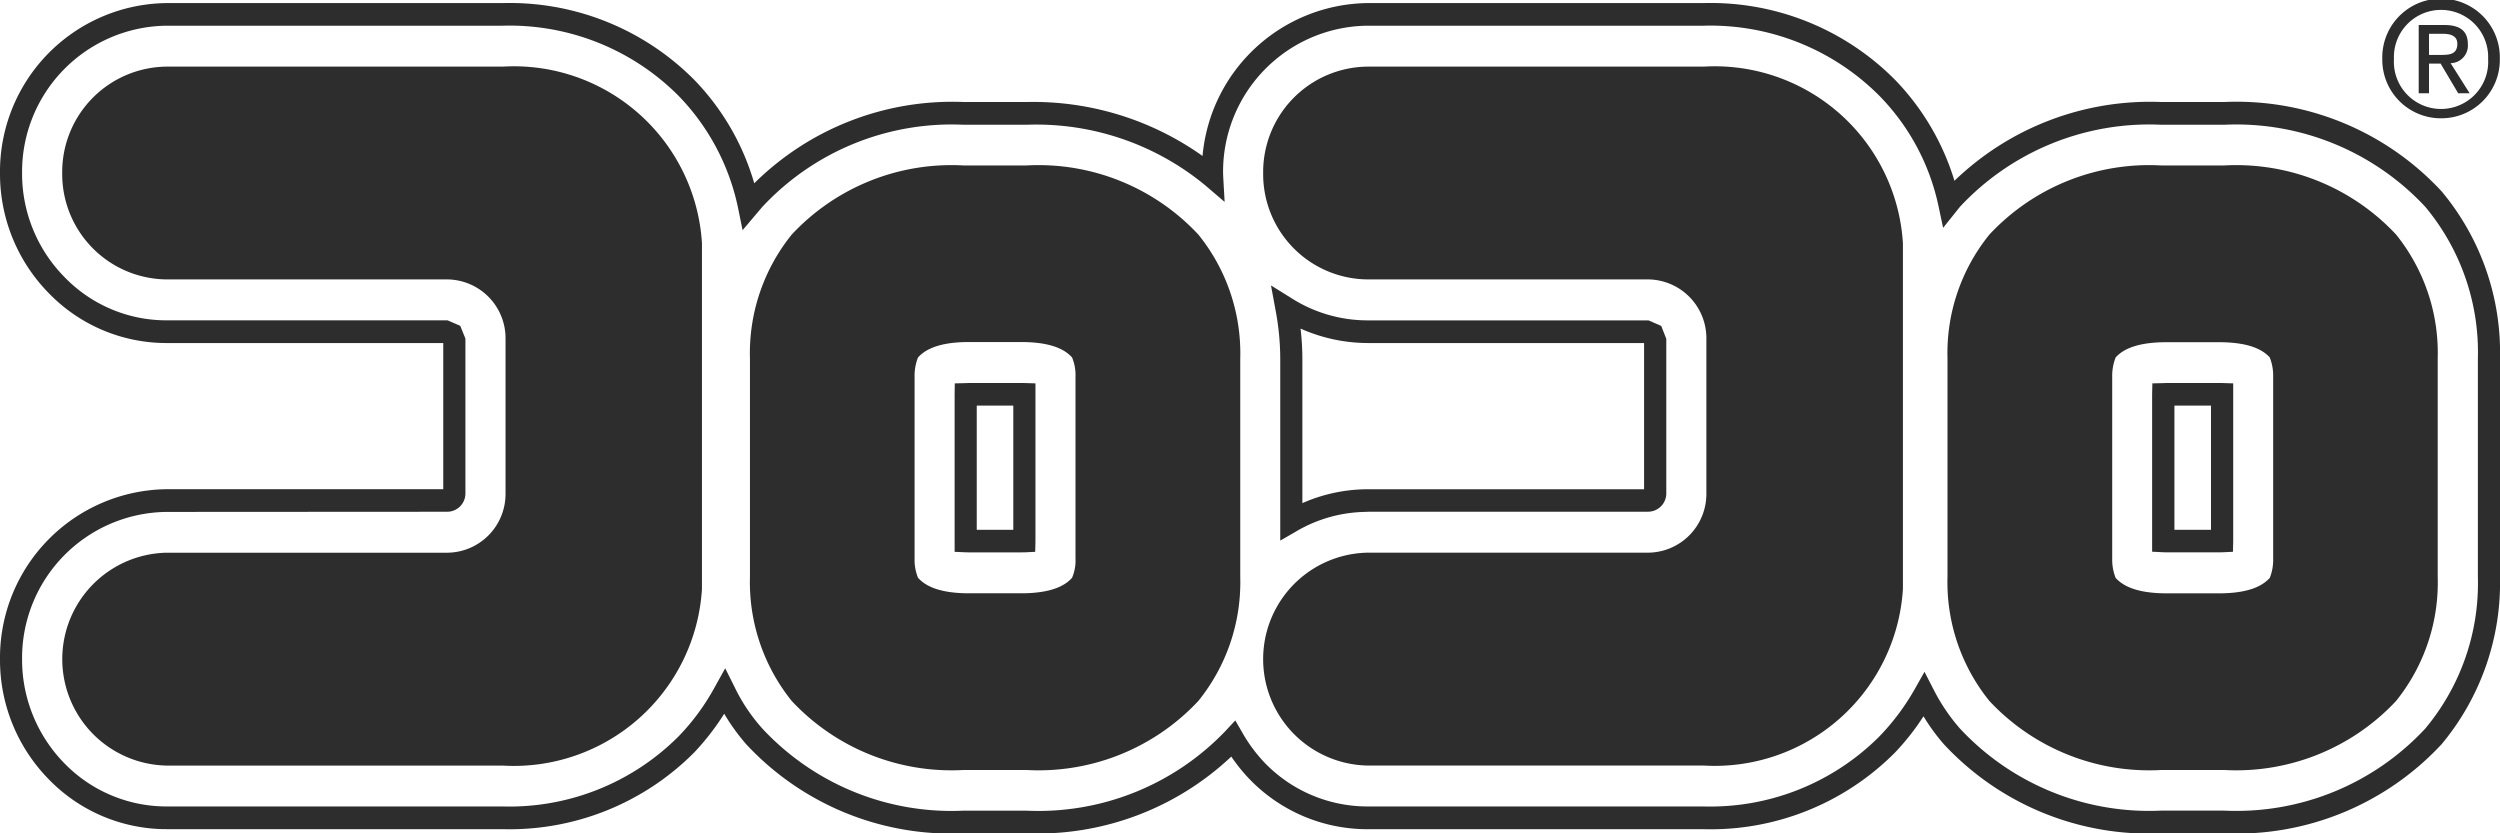
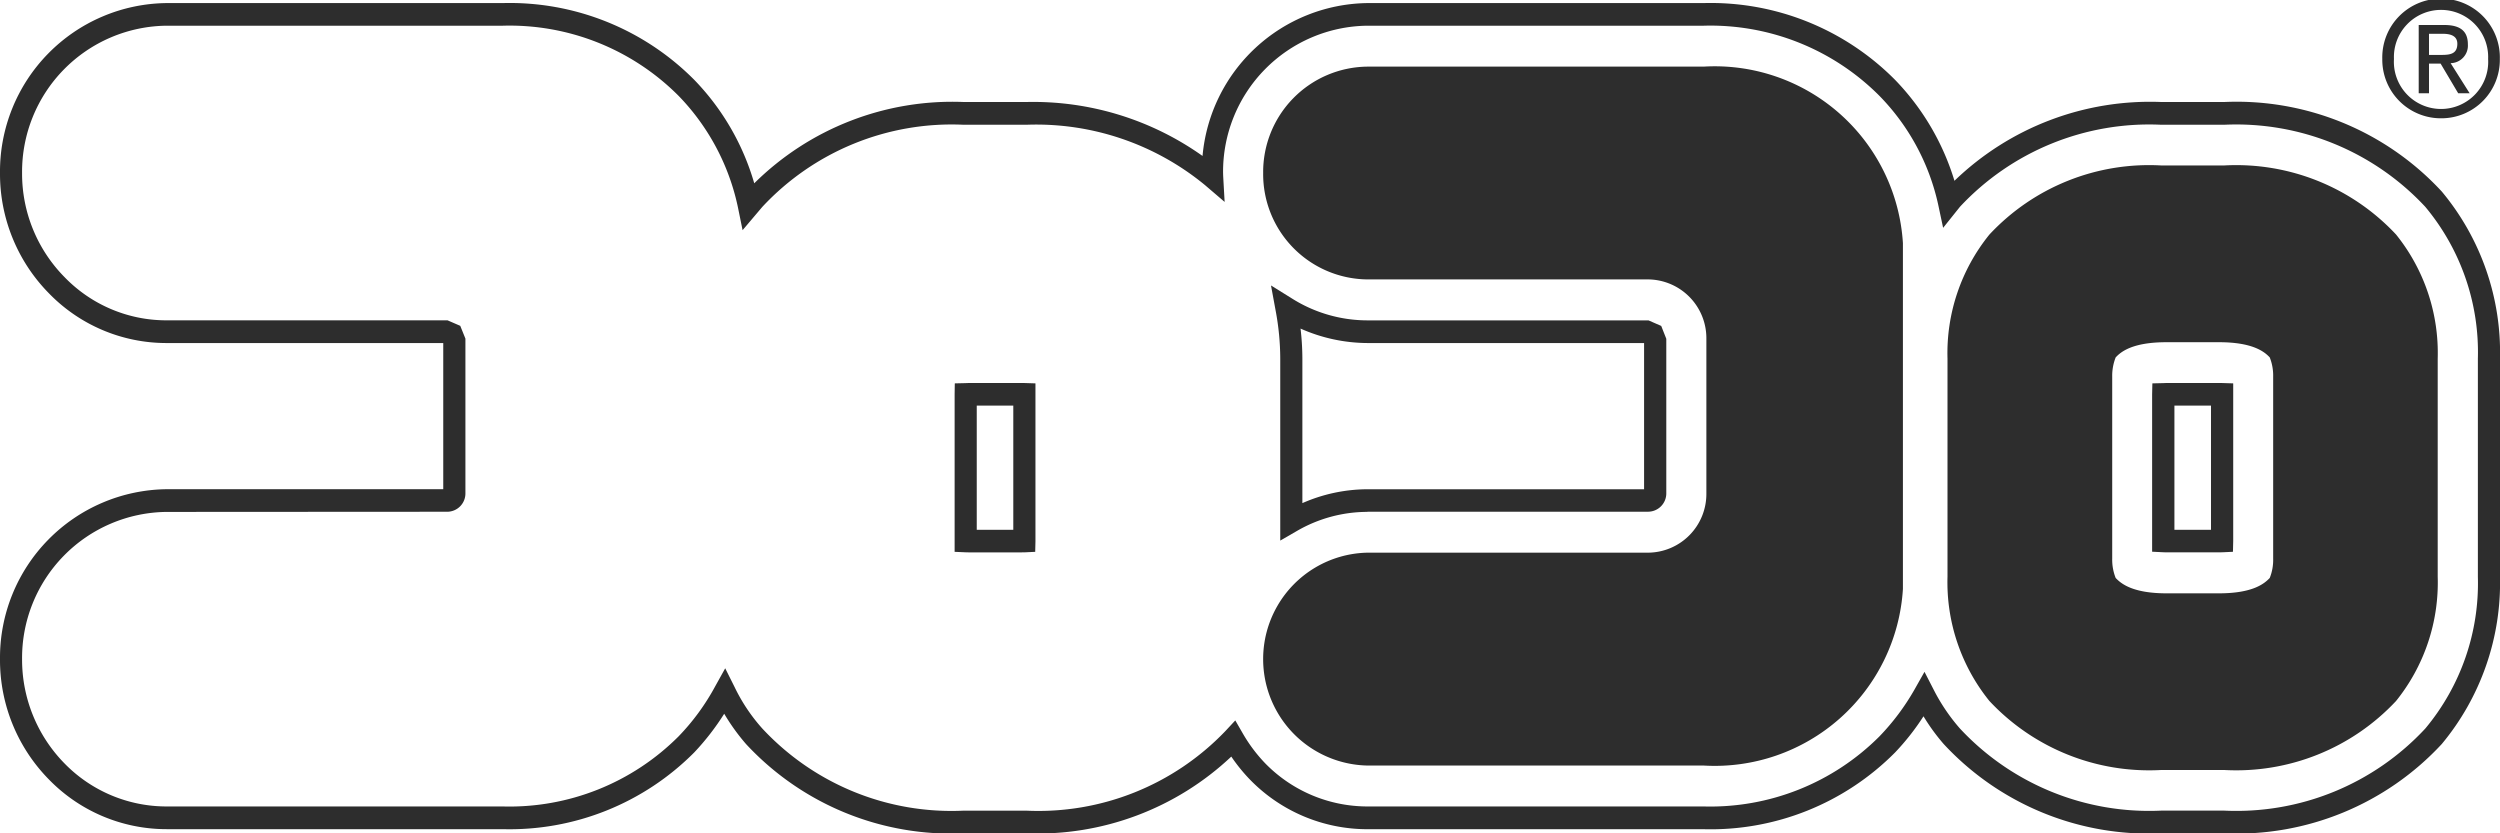
<svg xmlns="http://www.w3.org/2000/svg" id="レイヤー_1" data-name="レイヤー 1" width="60" height="20" viewBox="0 0 60 20">
  <title>logo_brand_colocolo</title>
-   <path d="M28.758,5.627A5.244,5.244,0,0,0,24.637,3.971h-1.513a5.242,5.242,0,0,0-4.122,1.658A4.532,4.532,0,0,0,17.999,8.608v5.234a4.547,4.547,0,0,0,1.003,2.982A5.248,5.248,0,0,0,23.124,18.48h1.513a5.244,5.244,0,0,0,4.122-1.656,4.531,4.531,0,0,0,1.007-2.982V8.608A4.53,4.53,0,0,0,28.758,5.627Zm-2.946,7.782a1.051,1.051,0,0,1-.083.459c-.12.132-.399.371-1.217.371h-1.261c-.818,0-1.096-.239-1.218-.371a1.136,1.136,0,0,1-.083-.459V9.039a1.175,1.175,0,0,1,.083-.461c.122-.131.398-.369,1.218-.369h1.261c.818,0,1.097.238,1.217.369a1.085,1.085,0,0,1,.083.461Z" style="fill:#2d2d2d" />
-   <path d="M12.064,1.599H3.997A2.53,2.53,0,0,0,1.493,4.153,2.529,2.529,0,0,0,3.997,6.706h6.744a1.412,1.412,0,0,1,1.392,1.421v3.719a1.41,1.41,0,0,1-1.392,1.419H3.999a2.555,2.555,0,0,0,0,5.109h8.063a4.524,4.524,0,0,0,4.785-4.237V5.835A4.523,4.523,0,0,0,12.064,1.599Z" style="fill:#2d2d2d" />
  <path d="M57.504,5.627a5.247,5.247,0,0,0-4.122-1.656H51.868a5.238,5.238,0,0,0-4.122,1.658,4.523,4.523,0,0,0-1.006,2.979v5.234a4.534,4.534,0,0,0,1.006,2.982A5.247,5.247,0,0,0,51.868,18.48h1.515a5.25,5.25,0,0,0,4.122-1.656,4.532,4.532,0,0,0,1-2.982V8.608A4.531,4.531,0,0,0,57.504,5.627Zm-2.948,7.782a1.165,1.165,0,0,1-.082.462c-.123.13-.396.369-1.218.369H51.995c-.821,0-1.096-.239-1.219-.369a1.185,1.185,0,0,1-.083-.462V9.039a1.203,1.203,0,0,1,.083-.461c.123-.133.398-.365,1.219-.365h1.261c.817,0,1.094.232,1.218.365a1.182,1.182,0,0,1,.082.461Z" style="fill:#2d2d2d" />
  <path d="M32.82.074a4.025,4.025,0,0,0-3.959,3.669A7.016,7.016,0,0,0,24.637,2.448h-1.513a6.753,6.753,0,0,0-5.022,1.951,5.927,5.927,0,0,0-1.438-2.481A6.242,6.242,0,0,0,12.064.074H3.997A4.043,4.043,0,0,0,0,4.153,4.086,4.086,0,0,0,1.169,7.034,3.929,3.929,0,0,0,3.996,8.233h6.642v3.508H3.999A4.046,4.046,0,0,0,0,15.818a4.087,4.087,0,0,0,1.169,2.884,3.936,3.936,0,0,0,2.83,1.198h8.063a6.25,6.25,0,0,0,4.601-1.843,6.049,6.049,0,0,0,.718-.927,4.963,4.963,0,0,0,.522.725A6.716,6.716,0,0,0,23.124,20h1.513a6.783,6.783,0,0,0,4.914-1.842,4.15,4.15,0,0,0,.441.545,3.93,3.93,0,0,0,2.828,1.198h8.067a6.236,6.236,0,0,0,4.596-1.843,5.843,5.843,0,0,0,.681-.867,4.795,4.795,0,0,0,.483.664A6.713,6.713,0,0,0,51.868,20h1.515a6.711,6.711,0,0,0,5.221-2.145A6.055,6.055,0,0,0,60,13.842V8.608a6.033,6.033,0,0,0-1.397-4.011,6.705,6.705,0,0,0-5.22-2.149H51.868A6.758,6.758,0,0,0,46.907,4.339a5.974,5.974,0,0,0-1.424-2.421A6.231,6.231,0,0,0,40.886.074ZM29.356,4.223l-.002-.07A3.502,3.502,0,0,1,32.82.617h8.067a5.723,5.723,0,0,1,4.22,1.684A5.373,5.373,0,0,1,46.518,4.918l.117.55.403-.504a6.211,6.211,0,0,1,4.829-1.97h1.515a6.199,6.199,0,0,1,4.825,1.97h0A5.446,5.446,0,0,1,59.469,8.608v5.234a5.438,5.438,0,0,1-1.261,3.642,6.187,6.187,0,0,1-4.825,1.971H51.868a6.205,6.205,0,0,1-4.83-1.971,4.519,4.519,0,0,1-.626-.924l-.224-.436-.24.425a5.624,5.624,0,0,1-.841,1.124,5.735,5.735,0,0,1-4.22,1.682H32.82a3.429,3.429,0,0,1-2.453-1.033,3.704,3.704,0,0,1-.542-.723l-.178-.309-.242.26a6.211,6.211,0,0,1-4.769,1.906h-1.513a6.2,6.2,0,0,1-4.827-1.971,4.231,4.231,0,0,1-.665-.994l-.226-.452-.245.441a5.448,5.448,0,0,1-.874,1.193,5.737,5.737,0,0,1-4.224,1.682H3.999a3.418,3.418,0,0,1-2.451-1.033,3.555,3.555,0,0,1-1.018-2.503,3.506,3.506,0,0,1,3.459-3.533l6.752-.004a.439.439,0,0,0,.429-.436V8.127L11.046,7.82l-.305-.132H3.997a3.397,3.397,0,0,1-2.449-1.038A3.535,3.535,0,0,1,.53,4.153,3.506,3.506,0,0,1,3.997.617h8.067a5.725,5.725,0,0,1,4.223,1.684A5.454,5.454,0,0,1,17.712,4.984l.11.54.472-.557a6.211,6.211,0,0,1,4.831-1.973h1.513A6.371,6.371,0,0,1,28.919,4.442l.472.404Zm-11.452.374Zm40.699,0Z" style="fill:#2d2d2d" />
  <path d="M51.995,9.192l-.081.003-.257.006-.006.263V13.241l.281.014.062.001h1.261l.081-.001.255-.012.006-.258V9.201l-.288-.009h-1.315Zm1.069.543v2.98h-.878V9.735Z" style="fill:#2d2d2d" />
  <path d="M30.615,7.453A6.293,6.293,0,0,1,30.726,8.608v4.366l.397-.229a3.379,3.379,0,0,1,1.692-.46l.006-.004h6.739a.439.439,0,0,0,.431-.436V8.131l-.122-.309c-.005-.002-.305-.133-.305-.133H32.82a3.4,3.4,0,0,1-1.803-.519l-.513-.319ZM31.257,8.608a6.287,6.287,0,0,0-.044-.722A3.998,3.998,0,0,0,32.817,8.233h6.641v3.509H32.814a3.904,3.904,0,0,0-1.557.333Z" style="fill:#2d2d2d" />
  <path d="M23.251,9.192,23.173,9.195l-.258.006-.004.263v3.78l.279.012.06.001h1.261l.082-.001.252-.012.006-.258V9.201l-.283-.009H23.251ZM24.319,9.735v2.98h-.877V9.735Z" style="fill:#2d2d2d" />
  <path d="M40.886,1.599H32.82a2.529,2.529,0,0,0-2.504,2.554,2.527,2.527,0,0,0,2.504,2.553h6.743a1.411,1.411,0,0,1,1.39,1.424v3.715a1.409,1.409,0,0,1-1.395,1.419H32.82a2.555,2.555,0,0,0,0,5.109h8.067a4.525,4.525,0,0,0,4.783-4.237V5.835A4.525,4.525,0,0,0,40.886,1.599Z" style="fill:#2d2d2d" />
  <path d="M57.455,1.416a1.131,1.131,0,1,1,2.26,0,1.132,1.132,0,1,1-2.26,0Zm1.134,1.423a1.403,1.403,0,0,0,1.407-1.423,1.411,1.411,0,1,0-2.821,0A1.406,1.406,0,0,0,58.588,2.839Zm-.293-1.312h.279l.422.712h.275l-.457-.723a.422.422,0,0,0,.414-.451c0-.321-.186-.465-.567-.465h-.613v1.639h.247Zm0-.209V.811h.329c.169,0,.351.038.351.239,0,.252-.184.268-.391.268Z" style="fill:#2d2d2d" />
</svg>